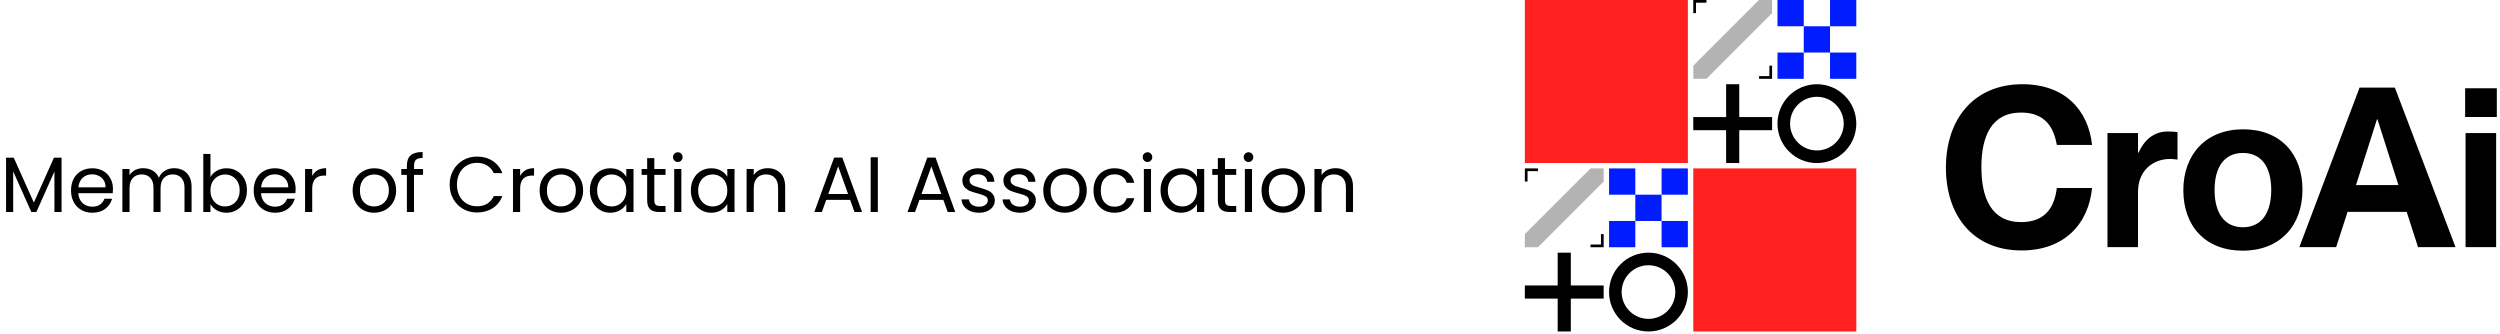
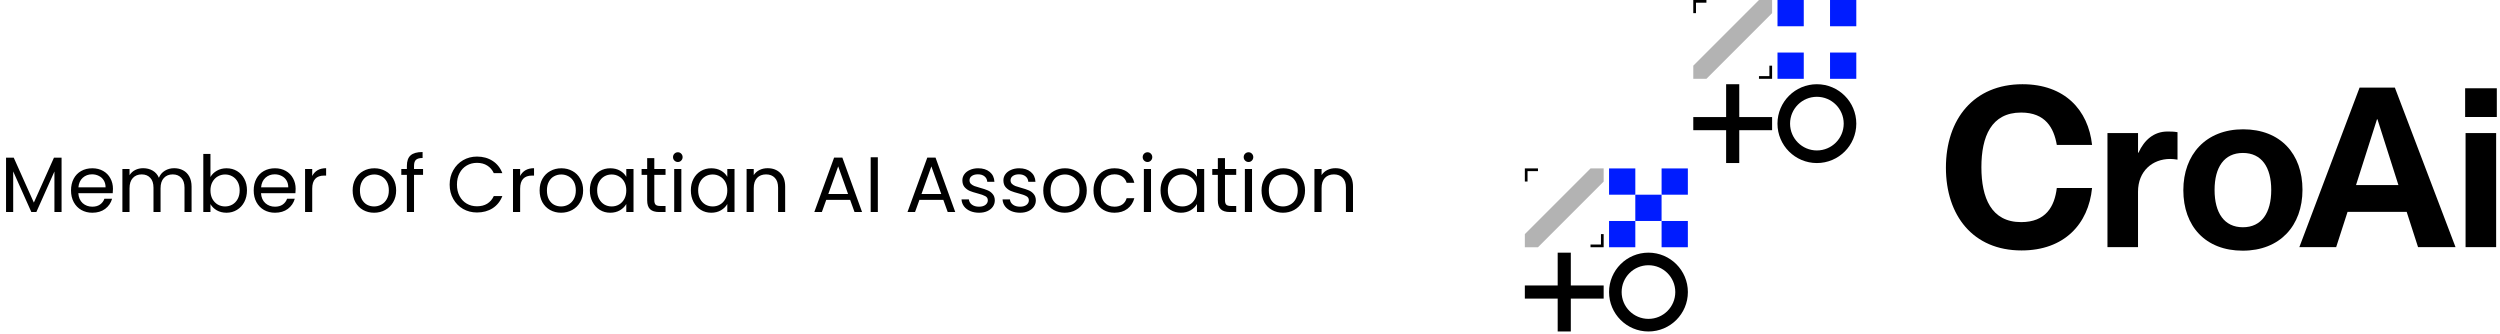
<svg xmlns="http://www.w3.org/2000/svg" width="382" height="51" viewBox="0 0 382 51" fill="none">
  <g clip-path="url(#clip0_1350_257)">
    <path d="M251.886 38.605C248.561 38.605 245.863 41.301 245.863 44.628C245.863 47.955 248.559 50.65 251.886 50.65C255.212 50.65 257.908 47.955 257.908 44.628C257.908 41.301 255.212 38.605 251.886 38.605ZM251.886 48.724C249.622 48.724 247.787 46.89 247.787 44.626C247.787 42.362 249.622 40.527 251.886 40.527C254.15 40.527 255.984 42.362 255.984 44.626C255.984 46.89 254.15 48.724 251.886 48.724Z" fill="black" />
    <path d="M249.877 33.766H245.863V37.779H249.877V33.766Z" fill="#001CFF" />
    <path d="M253.888 29.75H249.875V33.764H253.888V29.75Z" fill="#001CFF" />
    <path d="M249.877 25.736H245.863V29.75H249.877V25.736Z" fill="#001CFF" />
    <path d="M257.904 33.766H253.891V37.779H257.904V33.766Z" fill="#001CFF" />
    <path d="M257.904 25.736H253.891V29.75H257.904V25.736Z" fill="#001CFF" />
    <path d="M233.408 26.148H235.003V25.736H232.996V27.743H233.408V26.148Z" fill="black" />
    <path d="M244.626 37.364H243.031V37.778H245.038V35.772H244.626V37.364Z" fill="black" />
    <path opacity="0.3" d="M243.032 25.736L232.996 35.772V37.779H235.003L245.039 27.743V25.736H243.032Z" fill="black" />
    <path d="M245.039 43.623H240.021V38.605H238.014V43.623H232.996V45.63H238.014V50.648H240.021V45.63H245.039V43.623Z" fill="black" />
    <path d="M277.62 12.869C274.296 12.869 271.598 15.565 271.598 18.892C271.598 22.218 274.293 24.914 277.62 24.914C280.947 24.914 283.643 22.218 283.643 18.892C283.643 15.565 280.947 12.869 277.62 12.869ZM277.62 22.988C275.356 22.988 273.522 21.153 273.522 18.889C273.522 16.625 275.356 14.791 277.62 14.791C279.884 14.791 281.719 16.625 281.719 18.889C281.719 21.153 279.884 22.988 277.62 22.988Z" fill="black" />
    <path d="M275.615 8.029H271.602V12.043H275.615V8.029Z" fill="#001CFF" />
-     <path d="M279.627 4.014H275.613V8.027H279.627V4.014Z" fill="#001CFF" />
+     <path d="M279.627 4.014H275.613H279.627V4.014Z" fill="#001CFF" />
    <path d="M275.615 0H271.602V4.013H275.615V0Z" fill="#001CFF" />
    <path d="M283.642 8.029H279.629V12.043H283.642V8.029Z" fill="#001CFF" />
    <path d="M283.642 0H279.629V4.013H283.642V0Z" fill="#001CFF" />
    <path d="M259.146 0.412H260.741V0H258.734V2.007H259.146V0.412Z" fill="black" />
    <path d="M270.362 11.63H268.77V12.042H270.776V10.035H270.362V11.63Z" fill="black" />
    <path opacity="0.3" d="M268.77 0L258.734 10.036V12.043H260.741L270.777 2.007V0H268.77Z" fill="black" />
    <path d="M270.777 17.887H265.759V12.869H263.752V17.887H258.734V19.894H263.752V24.912H265.759V19.894H270.777V17.887Z" fill="black" />
-     <path d="M283.645 25.736H258.734V50.647H283.645V25.736Z" fill="#FF2020" />
-     <path d="M257.907 0H232.996V24.911H257.907V0Z" fill="#FF2020" />
    <path d="M297.336 25.621C297.336 18.189 301.598 12.869 309.03 12.869C315.473 12.869 319.088 16.791 319.667 22.142H314.28C313.837 19.585 312.576 17.198 308.826 17.198C304.258 17.198 302.757 20.881 302.757 25.552C302.757 30.223 304.258 33.939 308.826 33.939C312.611 33.939 313.94 31.552 314.28 28.722H319.667C319.122 34.245 315.406 38.268 308.893 38.268C301.461 38.272 297.336 32.914 297.336 25.619V25.621Z" fill="black" />
    <path d="M326.691 37.763H322.02V20.335H326.691V23.335H326.758C327.644 21.391 329.111 20.096 331.19 20.096C331.702 20.096 332.145 20.096 332.724 20.199V24.391C332.281 24.324 331.975 24.288 331.599 24.288C328.906 24.288 326.689 26.129 326.689 29.299V37.761L326.691 37.763Z" fill="black" />
    <path d="M342.716 34.724C345.58 34.724 347.045 32.508 347.045 29.031C347.045 25.554 345.58 23.371 342.716 23.371C339.853 23.371 338.387 25.552 338.387 29.031C338.387 32.51 339.853 34.724 342.716 34.724ZM333.613 29.064C333.613 23.61 337.056 19.758 342.75 19.758C348.444 19.758 351.819 23.507 351.819 28.997C351.819 34.487 348.376 38.304 342.683 38.304C336.989 38.304 333.613 34.554 333.613 29.064Z" fill="black" />
    <path d="M366.479 28.278L363.273 18.22H363.206L360 28.278H366.479ZM360.546 13.381H365.933L375.206 37.764H369.479L367.741 32.377H358.705L356.966 37.764H351.34L360.546 13.381Z" fill="black" />
    <path d="M376.739 20.335H381.41V37.763H376.739V20.335ZM376.672 13.482H381.513V17.881H376.672V13.482Z" fill="black" />
  </g>
  <path d="M9.408 24.093V32.397H8.316V26.204L5.556 32.397H4.788L2.016 26.192V32.397H0.924V24.093H2.1L5.172 30.956L8.244 24.093H9.408ZM17.26 28.857C17.26 29.064 17.248 29.285 17.224 29.517H11.968C12.008 30.165 12.228 30.672 12.628 31.041C13.036 31.401 13.528 31.581 14.104 31.581C14.576 31.581 14.968 31.473 15.28 31.256C15.6 31.032 15.824 30.736 15.952 30.369H17.128C16.952 31 16.6 31.517 16.072 31.916C15.544 32.309 14.888 32.505 14.104 32.505C13.48 32.505 12.92 32.364 12.424 32.084C11.936 31.805 11.552 31.409 11.272 30.896C10.992 30.377 10.852 29.776 10.852 29.096C10.852 28.416 10.988 27.82 11.26 27.308C11.532 26.797 11.912 26.404 12.4 26.133C12.896 25.852 13.464 25.712 14.104 25.712C14.728 25.712 15.28 25.849 15.76 26.12C16.24 26.392 16.608 26.768 16.864 27.248C17.128 27.721 17.26 28.256 17.26 28.857ZM16.132 28.628C16.132 28.212 16.04 27.857 15.856 27.561C15.672 27.256 15.42 27.029 15.1 26.877C14.788 26.716 14.44 26.637 14.056 26.637C13.504 26.637 13.032 26.812 12.64 27.165C12.256 27.517 12.036 28.005 11.98 28.628H16.132ZM26.609 25.701C27.121 25.701 27.577 25.808 27.977 26.024C28.377 26.233 28.693 26.549 28.925 26.973C29.157 27.396 29.273 27.913 29.273 28.52V32.397H28.193V28.677C28.193 28.02 28.029 27.52 27.701 27.177C27.381 26.825 26.945 26.648 26.393 26.648C25.825 26.648 25.373 26.832 25.037 27.201C24.701 27.561 24.533 28.084 24.533 28.773V32.397H23.453V28.677C23.453 28.02 23.289 27.52 22.961 27.177C22.641 26.825 22.205 26.648 21.653 26.648C21.085 26.648 20.633 26.832 20.297 27.201C19.961 27.561 19.793 28.084 19.793 28.773V32.397H18.701V25.82H19.793V26.768C20.009 26.424 20.297 26.16 20.657 25.977C21.025 25.793 21.429 25.701 21.869 25.701C22.421 25.701 22.909 25.825 23.333 26.073C23.757 26.32 24.073 26.684 24.281 27.165C24.465 26.701 24.769 26.34 25.193 26.084C25.617 25.828 26.089 25.701 26.609 25.701ZM32.157 27.044C32.381 26.652 32.709 26.332 33.141 26.084C33.573 25.837 34.065 25.712 34.617 25.712C35.209 25.712 35.741 25.852 36.213 26.133C36.685 26.413 37.057 26.808 37.329 27.32C37.601 27.825 37.737 28.413 37.737 29.084C37.737 29.748 37.601 30.34 37.329 30.86C37.057 31.381 36.681 31.785 36.201 32.072C35.729 32.361 35.201 32.505 34.617 32.505C34.049 32.505 33.549 32.38 33.117 32.133C32.693 31.884 32.373 31.569 32.157 31.184V32.397H31.065V23.517H32.157V27.044ZM36.621 29.084C36.621 28.588 36.521 28.157 36.321 27.788C36.121 27.421 35.849 27.14 35.505 26.948C35.169 26.756 34.797 26.66 34.389 26.66C33.989 26.66 33.617 26.761 33.273 26.96C32.937 27.152 32.665 27.436 32.457 27.812C32.257 28.18 32.157 28.608 32.157 29.096C32.157 29.593 32.257 30.029 32.457 30.404C32.665 30.773 32.937 31.056 33.273 31.256C33.617 31.448 33.989 31.544 34.389 31.544C34.797 31.544 35.169 31.448 35.505 31.256C35.849 31.056 36.121 30.773 36.321 30.404C36.521 30.029 36.621 29.588 36.621 29.084ZM45.174 28.857C45.174 29.064 45.162 29.285 45.138 29.517H39.882C39.922 30.165 40.142 30.672 40.542 31.041C40.95 31.401 41.442 31.581 42.018 31.581C42.49 31.581 42.882 31.473 43.194 31.256C43.514 31.032 43.738 30.736 43.866 30.369H45.042C44.866 31 44.514 31.517 43.986 31.916C43.458 32.309 42.802 32.505 42.018 32.505C41.394 32.505 40.834 32.364 40.338 32.084C39.85 31.805 39.466 31.409 39.186 30.896C38.906 30.377 38.766 29.776 38.766 29.096C38.766 28.416 38.902 27.82 39.174 27.308C39.446 26.797 39.826 26.404 40.314 26.133C40.81 25.852 41.378 25.712 42.018 25.712C42.642 25.712 43.194 25.849 43.674 26.12C44.154 26.392 44.522 26.768 44.778 27.248C45.042 27.721 45.174 28.256 45.174 28.857ZM44.046 28.628C44.046 28.212 43.954 27.857 43.77 27.561C43.586 27.256 43.334 27.029 43.014 26.877C42.702 26.716 42.354 26.637 41.97 26.637C41.418 26.637 40.946 26.812 40.554 27.165C40.17 27.517 39.95 28.005 39.894 28.628H44.046ZM47.707 26.889C47.899 26.512 48.171 26.221 48.523 26.012C48.883 25.805 49.319 25.701 49.831 25.701V26.828H49.543C48.319 26.828 47.707 27.492 47.707 28.82V32.397H46.615V25.82H47.707V26.889ZM57.159 32.505C56.543 32.505 55.983 32.364 55.479 32.084C54.983 31.805 54.591 31.409 54.303 30.896C54.023 30.377 53.883 29.776 53.883 29.096C53.883 28.424 54.027 27.832 54.315 27.32C54.611 26.8 55.011 26.404 55.515 26.133C56.019 25.852 56.583 25.712 57.207 25.712C57.831 25.712 58.395 25.852 58.899 26.133C59.403 26.404 59.799 26.797 60.087 27.308C60.383 27.82 60.531 28.416 60.531 29.096C60.531 29.776 60.379 30.377 60.075 30.896C59.779 31.409 59.375 31.805 58.863 32.084C58.351 32.364 57.783 32.505 57.159 32.505ZM57.159 31.544C57.551 31.544 57.919 31.453 58.263 31.268C58.607 31.084 58.883 30.808 59.091 30.441C59.307 30.073 59.415 29.625 59.415 29.096C59.415 28.569 59.311 28.12 59.103 27.753C58.895 27.384 58.623 27.113 58.287 26.936C57.951 26.753 57.587 26.66 57.195 26.66C56.795 26.66 56.427 26.753 56.091 26.936C55.763 27.113 55.499 27.384 55.299 27.753C55.099 28.12 54.999 28.569 54.999 29.096C54.999 29.633 55.095 30.084 55.287 30.453C55.487 30.82 55.751 31.096 56.079 31.28C56.407 31.456 56.767 31.544 57.159 31.544ZM64.643 26.721H63.263V32.397H62.171V26.721H61.319V25.82H62.171V25.352C62.171 24.616 62.359 24.081 62.735 23.744C63.119 23.401 63.731 23.229 64.571 23.229V24.14C64.091 24.14 63.751 24.236 63.551 24.428C63.359 24.613 63.263 24.921 63.263 25.352V25.82H64.643V26.721ZM68.707 28.209C68.707 27.392 68.891 26.66 69.259 26.012C69.627 25.357 70.127 24.845 70.759 24.477C71.399 24.108 72.107 23.924 72.883 23.924C73.795 23.924 74.591 24.145 75.271 24.584C75.951 25.024 76.447 25.648 76.759 26.456H75.451C75.219 25.953 74.883 25.564 74.443 25.293C74.011 25.02 73.491 24.884 72.883 24.884C72.299 24.884 71.775 25.02 71.311 25.293C70.847 25.564 70.483 25.953 70.219 26.456C69.955 26.953 69.823 27.537 69.823 28.209C69.823 28.872 69.955 29.456 70.219 29.96C70.483 30.456 70.847 30.84 71.311 31.113C71.775 31.384 72.299 31.52 72.883 31.52C73.491 31.52 74.011 31.389 74.443 31.125C74.883 30.852 75.219 30.465 75.451 29.96H76.759C76.447 30.761 75.951 31.381 75.271 31.82C74.591 32.252 73.795 32.468 72.883 32.468C72.107 32.468 71.399 32.288 70.759 31.928C70.127 31.561 69.627 31.052 69.259 30.404C68.891 29.756 68.707 29.024 68.707 28.209ZM79.477 26.889C79.669 26.512 79.941 26.221 80.293 26.012C80.653 25.805 81.089 25.701 81.601 25.701V26.828H81.313C80.089 26.828 79.477 27.492 79.477 28.82V32.397H78.385V25.82H79.477V26.889ZM85.73 32.505C85.114 32.505 84.553 32.364 84.049 32.084C83.553 31.805 83.162 31.409 82.874 30.896C82.594 30.377 82.454 29.776 82.454 29.096C82.454 28.424 82.597 27.832 82.885 27.32C83.181 26.8 83.582 26.404 84.085 26.133C84.59 25.852 85.153 25.712 85.778 25.712C86.401 25.712 86.966 25.852 87.469 26.133C87.974 26.404 88.37 26.797 88.657 27.308C88.954 27.82 89.102 28.416 89.102 29.096C89.102 29.776 88.95 30.377 88.645 30.896C88.35 31.409 87.945 31.805 87.433 32.084C86.921 32.364 86.353 32.505 85.73 32.505ZM85.73 31.544C86.121 31.544 86.49 31.453 86.834 31.268C87.177 31.084 87.454 30.808 87.662 30.441C87.877 30.073 87.986 29.625 87.986 29.096C87.986 28.569 87.882 28.12 87.674 27.753C87.466 27.384 87.194 27.113 86.858 26.936C86.522 26.753 86.157 26.66 85.766 26.66C85.365 26.66 84.998 26.753 84.662 26.936C84.334 27.113 84.07 27.384 83.87 27.753C83.669 28.12 83.57 28.569 83.57 29.096C83.57 29.633 83.665 30.084 83.858 30.453C84.058 30.82 84.322 31.096 84.65 31.28C84.978 31.456 85.338 31.544 85.73 31.544ZM90.129 29.084C90.129 28.413 90.265 27.825 90.537 27.32C90.809 26.808 91.181 26.413 91.653 26.133C92.133 25.852 92.665 25.712 93.249 25.712C93.825 25.712 94.325 25.837 94.749 26.084C95.173 26.332 95.489 26.645 95.697 27.02V25.82H96.801V32.397H95.697V31.172C95.481 31.556 95.157 31.877 94.725 32.133C94.301 32.38 93.805 32.505 93.237 32.505C92.653 32.505 92.125 32.361 91.653 32.072C91.181 31.785 90.809 31.381 90.537 30.86C90.265 30.34 90.129 29.748 90.129 29.084ZM95.697 29.096C95.697 28.601 95.597 28.169 95.397 27.8C95.197 27.433 94.925 27.152 94.581 26.96C94.245 26.761 93.873 26.66 93.465 26.66C93.057 26.66 92.685 26.756 92.349 26.948C92.013 27.14 91.745 27.421 91.545 27.788C91.345 28.157 91.245 28.588 91.245 29.084C91.245 29.588 91.345 30.029 91.545 30.404C91.745 30.773 92.013 31.056 92.349 31.256C92.685 31.448 93.057 31.544 93.465 31.544C93.873 31.544 94.245 31.448 94.581 31.256C94.925 31.056 95.197 30.773 95.397 30.404C95.597 30.029 95.697 29.593 95.697 29.096ZM99.979 26.721V30.596C99.979 30.916 100.047 31.145 100.183 31.28C100.319 31.409 100.555 31.473 100.891 31.473H101.695V32.397H100.711C100.103 32.397 99.647 32.257 99.343 31.977C99.039 31.697 98.887 31.236 98.887 30.596V26.721H98.035V25.82H98.887V24.165H99.979V25.82H101.695V26.721H99.979ZM103.582 24.753C103.374 24.753 103.198 24.68 103.054 24.537C102.91 24.392 102.838 24.216 102.838 24.009C102.838 23.8 102.91 23.625 103.054 23.48C103.198 23.337 103.374 23.265 103.582 23.265C103.782 23.265 103.95 23.337 104.086 23.48C104.23 23.625 104.302 23.8 104.302 24.009C104.302 24.216 104.23 24.392 104.086 24.537C103.95 24.68 103.782 24.753 103.582 24.753ZM104.11 25.82V32.397H103.018V25.82H104.11ZM105.563 29.084C105.563 28.413 105.699 27.825 105.971 27.32C106.243 26.808 106.615 26.413 107.087 26.133C107.567 25.852 108.099 25.712 108.683 25.712C109.259 25.712 109.759 25.837 110.183 26.084C110.607 26.332 110.923 26.645 111.131 27.02V25.82H112.235V32.397H111.131V31.172C110.915 31.556 110.591 31.877 110.159 32.133C109.735 32.38 109.239 32.505 108.671 32.505C108.087 32.505 107.559 32.361 107.087 32.072C106.615 31.785 106.243 31.381 105.971 30.86C105.699 30.34 105.563 29.748 105.563 29.084ZM111.131 29.096C111.131 28.601 111.031 28.169 110.831 27.8C110.631 27.433 110.359 27.152 110.015 26.96C109.679 26.761 109.307 26.66 108.899 26.66C108.491 26.66 108.119 26.756 107.783 26.948C107.447 27.14 107.179 27.421 106.979 27.788C106.779 28.157 106.679 28.588 106.679 29.084C106.679 29.588 106.779 30.029 106.979 30.404C107.179 30.773 107.447 31.056 107.783 31.256C108.119 31.448 108.491 31.544 108.899 31.544C109.307 31.544 109.679 31.448 110.015 31.256C110.359 31.056 110.631 30.773 110.831 30.404C111.031 30.029 111.131 29.593 111.131 29.096ZM117.284 25.701C118.084 25.701 118.732 25.945 119.228 26.433C119.724 26.913 119.972 27.608 119.972 28.52V32.397H118.892V28.677C118.892 28.02 118.728 27.52 118.4 27.177C118.072 26.825 117.624 26.648 117.056 26.648C116.48 26.648 116.02 26.828 115.676 27.189C115.34 27.549 115.172 28.073 115.172 28.761V32.397H114.08V25.82H115.172V26.756C115.388 26.421 115.68 26.16 116.048 25.977C116.424 25.793 116.836 25.701 117.284 25.701ZM129.899 30.537H126.251L125.579 32.397H124.427L127.451 24.081H128.711L131.723 32.397H130.571L129.899 30.537ZM129.587 29.648L128.075 25.424L126.563 29.648H129.587ZM134.133 24.032V32.397H133.041V24.032H134.133ZM144.138 30.537H140.49L139.818 32.397H138.666L141.69 24.081H142.95L145.962 32.397H144.81L144.138 30.537ZM143.826 29.648L142.314 25.424L140.802 29.648H143.826ZM149.607 32.505C149.103 32.505 148.651 32.42 148.251 32.252C147.851 32.077 147.535 31.837 147.303 31.532C147.071 31.221 146.943 30.864 146.919 30.465H148.047C148.079 30.793 148.231 31.061 148.503 31.268C148.783 31.477 149.147 31.581 149.595 31.581C150.011 31.581 150.339 31.488 150.579 31.305C150.819 31.12 150.939 30.889 150.939 30.608C150.939 30.32 150.811 30.108 150.555 29.973C150.299 29.828 149.903 29.689 149.367 29.552C148.879 29.424 148.479 29.297 148.167 29.169C147.863 29.032 147.599 28.837 147.375 28.581C147.159 28.317 147.051 27.973 147.051 27.549C147.051 27.212 147.151 26.904 147.351 26.625C147.551 26.345 147.835 26.125 148.203 25.965C148.571 25.797 148.991 25.712 149.463 25.712C150.191 25.712 150.779 25.896 151.227 26.265C151.675 26.633 151.915 27.137 151.947 27.776H150.855C150.831 27.433 150.691 27.157 150.435 26.948C150.187 26.741 149.851 26.637 149.427 26.637C149.035 26.637 148.723 26.721 148.491 26.889C148.259 27.056 148.143 27.276 148.143 27.549C148.143 27.765 148.211 27.945 148.347 28.088C148.491 28.224 148.667 28.337 148.875 28.424C149.091 28.505 149.387 28.596 149.763 28.701C150.235 28.828 150.619 28.956 150.915 29.084C151.211 29.204 151.463 29.389 151.671 29.637C151.887 29.884 151.999 30.209 152.007 30.608C152.007 30.968 151.907 31.293 151.707 31.581C151.507 31.869 151.223 32.096 150.855 32.264C150.495 32.425 150.079 32.505 149.607 32.505ZM155.877 32.505C155.373 32.505 154.921 32.42 154.521 32.252C154.121 32.077 153.805 31.837 153.573 31.532C153.341 31.221 153.213 30.864 153.189 30.465H154.317C154.349 30.793 154.501 31.061 154.773 31.268C155.053 31.477 155.417 31.581 155.865 31.581C156.281 31.581 156.609 31.488 156.849 31.305C157.089 31.12 157.209 30.889 157.209 30.608C157.209 30.32 157.081 30.108 156.825 29.973C156.569 29.828 156.173 29.689 155.637 29.552C155.149 29.424 154.749 29.297 154.437 29.169C154.133 29.032 153.869 28.837 153.645 28.581C153.429 28.317 153.321 27.973 153.321 27.549C153.321 27.212 153.421 26.904 153.621 26.625C153.821 26.345 154.105 26.125 154.473 25.965C154.841 25.797 155.261 25.712 155.733 25.712C156.461 25.712 157.049 25.896 157.497 26.265C157.945 26.633 158.185 27.137 158.217 27.776H157.125C157.101 27.433 156.961 27.157 156.705 26.948C156.457 26.741 156.121 26.637 155.697 26.637C155.305 26.637 154.993 26.721 154.761 26.889C154.529 27.056 154.413 27.276 154.413 27.549C154.413 27.765 154.481 27.945 154.617 28.088C154.761 28.224 154.937 28.337 155.145 28.424C155.361 28.505 155.657 28.596 156.033 28.701C156.505 28.828 156.889 28.956 157.185 29.084C157.481 29.204 157.733 29.389 157.941 29.637C158.157 29.884 158.269 30.209 158.277 30.608C158.277 30.968 158.177 31.293 157.977 31.581C157.777 31.869 157.493 32.096 157.125 32.264C156.765 32.425 156.349 32.505 155.877 32.505ZM162.687 32.505C162.071 32.505 161.511 32.364 161.007 32.084C160.511 31.805 160.119 31.409 159.831 30.896C159.551 30.377 159.411 29.776 159.411 29.096C159.411 28.424 159.555 27.832 159.843 27.32C160.139 26.8 160.539 26.404 161.043 26.133C161.547 25.852 162.111 25.712 162.735 25.712C163.359 25.712 163.923 25.852 164.427 26.133C164.931 26.404 165.327 26.797 165.615 27.308C165.911 27.82 166.059 28.416 166.059 29.096C166.059 29.776 165.907 30.377 165.603 30.896C165.307 31.409 164.903 31.805 164.391 32.084C163.879 32.364 163.311 32.505 162.687 32.505ZM162.687 31.544C163.079 31.544 163.447 31.453 163.791 31.268C164.135 31.084 164.411 30.808 164.619 30.441C164.835 30.073 164.943 29.625 164.943 29.096C164.943 28.569 164.839 28.12 164.631 27.753C164.423 27.384 164.151 27.113 163.815 26.936C163.479 26.753 163.115 26.66 162.723 26.66C162.323 26.66 161.955 26.753 161.619 26.936C161.291 27.113 161.027 27.384 160.827 27.753C160.627 28.12 160.527 28.569 160.527 29.096C160.527 29.633 160.623 30.084 160.815 30.453C161.015 30.82 161.279 31.096 161.607 31.28C161.935 31.456 162.295 31.544 162.687 31.544ZM167.086 29.096C167.086 28.416 167.222 27.825 167.494 27.32C167.766 26.808 168.142 26.413 168.622 26.133C169.11 25.852 169.666 25.712 170.29 25.712C171.098 25.712 171.762 25.909 172.282 26.3C172.81 26.692 173.158 27.236 173.326 27.933H172.15C172.038 27.532 171.818 27.216 171.49 26.985C171.17 26.753 170.77 26.637 170.29 26.637C169.666 26.637 169.162 26.852 168.778 27.285C168.394 27.709 168.202 28.312 168.202 29.096C168.202 29.889 168.394 30.5 168.778 30.933C169.162 31.364 169.666 31.581 170.29 31.581C170.77 31.581 171.17 31.468 171.49 31.244C171.81 31.02 172.03 30.701 172.15 30.285H173.326C173.15 30.956 172.798 31.497 172.27 31.904C171.742 32.304 171.082 32.505 170.29 32.505C169.666 32.505 169.11 32.364 168.622 32.084C168.142 31.805 167.766 31.409 167.494 30.896C167.222 30.384 167.086 29.785 167.086 29.096ZM175.347 24.753C175.139 24.753 174.963 24.68 174.819 24.537C174.675 24.392 174.603 24.216 174.603 24.009C174.603 23.8 174.675 23.625 174.819 23.48C174.963 23.337 175.139 23.265 175.347 23.265C175.547 23.265 175.715 23.337 175.851 23.48C175.995 23.625 176.067 23.8 176.067 24.009C176.067 24.216 175.995 24.392 175.851 24.537C175.715 24.68 175.547 24.753 175.347 24.753ZM175.875 25.82V32.397H174.783V25.82H175.875ZM177.329 29.084C177.329 28.413 177.465 27.825 177.737 27.32C178.009 26.808 178.381 26.413 178.853 26.133C179.333 25.852 179.865 25.712 180.449 25.712C181.025 25.712 181.525 25.837 181.949 26.084C182.373 26.332 182.689 26.645 182.897 27.02V25.82H184.001V32.397H182.897V31.172C182.681 31.556 182.357 31.877 181.925 32.133C181.501 32.38 181.005 32.505 180.437 32.505C179.853 32.505 179.325 32.361 178.853 32.072C178.381 31.785 178.009 31.381 177.737 30.86C177.465 30.34 177.329 29.748 177.329 29.084ZM182.897 29.096C182.897 28.601 182.797 28.169 182.597 27.8C182.397 27.433 182.125 27.152 181.781 26.96C181.445 26.761 181.073 26.66 180.665 26.66C180.257 26.66 179.885 26.756 179.549 26.948C179.213 27.14 178.945 27.421 178.745 27.788C178.545 28.157 178.445 28.588 178.445 29.084C178.445 29.588 178.545 30.029 178.745 30.404C178.945 30.773 179.213 31.056 179.549 31.256C179.885 31.448 180.257 31.544 180.665 31.544C181.073 31.544 181.445 31.448 181.781 31.256C182.125 31.056 182.397 30.773 182.597 30.404C182.797 30.029 182.897 29.593 182.897 29.096ZM187.178 26.721V30.596C187.178 30.916 187.246 31.145 187.382 31.28C187.518 31.409 187.754 31.473 188.09 31.473H188.894V32.397H187.91C187.302 32.397 186.846 32.257 186.542 31.977C186.238 31.697 186.086 31.236 186.086 30.596V26.721H185.234V25.82H186.086V24.165H187.178V25.82H188.894V26.721H187.178ZM190.781 24.753C190.573 24.753 190.397 24.68 190.253 24.537C190.109 24.392 190.037 24.216 190.037 24.009C190.037 23.8 190.109 23.625 190.253 23.48C190.397 23.337 190.573 23.265 190.781 23.265C190.981 23.265 191.149 23.337 191.285 23.48C191.429 23.625 191.501 23.8 191.501 24.009C191.501 24.216 191.429 24.392 191.285 24.537C191.149 24.68 190.981 24.753 190.781 24.753ZM191.309 25.82V32.397H190.217V25.82H191.309ZM196.038 32.505C195.422 32.505 194.862 32.364 194.358 32.084C193.862 31.805 193.47 31.409 193.182 30.896C192.902 30.377 192.762 29.776 192.762 29.096C192.762 28.424 192.906 27.832 193.194 27.32C193.49 26.8 193.89 26.404 194.394 26.133C194.898 25.852 195.462 25.712 196.086 25.712C196.71 25.712 197.274 25.852 197.778 26.133C198.282 26.404 198.678 26.797 198.966 27.308C199.262 27.82 199.41 28.416 199.41 29.096C199.41 29.776 199.258 30.377 198.954 30.896C198.658 31.409 198.254 31.805 197.742 32.084C197.23 32.364 196.662 32.505 196.038 32.505ZM196.038 31.544C196.43 31.544 196.798 31.453 197.142 31.268C197.486 31.084 197.762 30.808 197.97 30.441C198.186 30.073 198.294 29.625 198.294 29.096C198.294 28.569 198.19 28.12 197.982 27.753C197.774 27.384 197.502 27.113 197.166 26.936C196.83 26.753 196.466 26.66 196.074 26.66C195.674 26.66 195.306 26.753 194.97 26.936C194.642 27.113 194.378 27.384 194.178 27.753C193.978 28.12 193.878 28.569 193.878 29.096C193.878 29.633 193.974 30.084 194.166 30.453C194.366 30.82 194.63 31.096 194.958 31.28C195.286 31.456 195.646 31.544 196.038 31.544ZM204.05 25.701C204.85 25.701 205.498 25.945 205.994 26.433C206.49 26.913 206.738 27.608 206.738 28.52V32.397H205.658V28.677C205.658 28.02 205.494 27.52 205.166 27.177C204.838 26.825 204.39 26.648 203.822 26.648C203.246 26.648 202.786 26.828 202.442 27.189C202.106 27.549 201.938 28.073 201.938 28.761V32.397H200.846V25.82H201.938V26.756C202.154 26.421 202.446 26.16 202.814 25.977C203.19 25.793 203.602 25.701 204.05 25.701Z" fill="black" />
  <defs>
    <clipPath id="clip0_1350_257">
      <rect width="148.52" height="50.648" fill="white" transform="translate(232.996)" />
    </clipPath>
  </defs>
</svg>